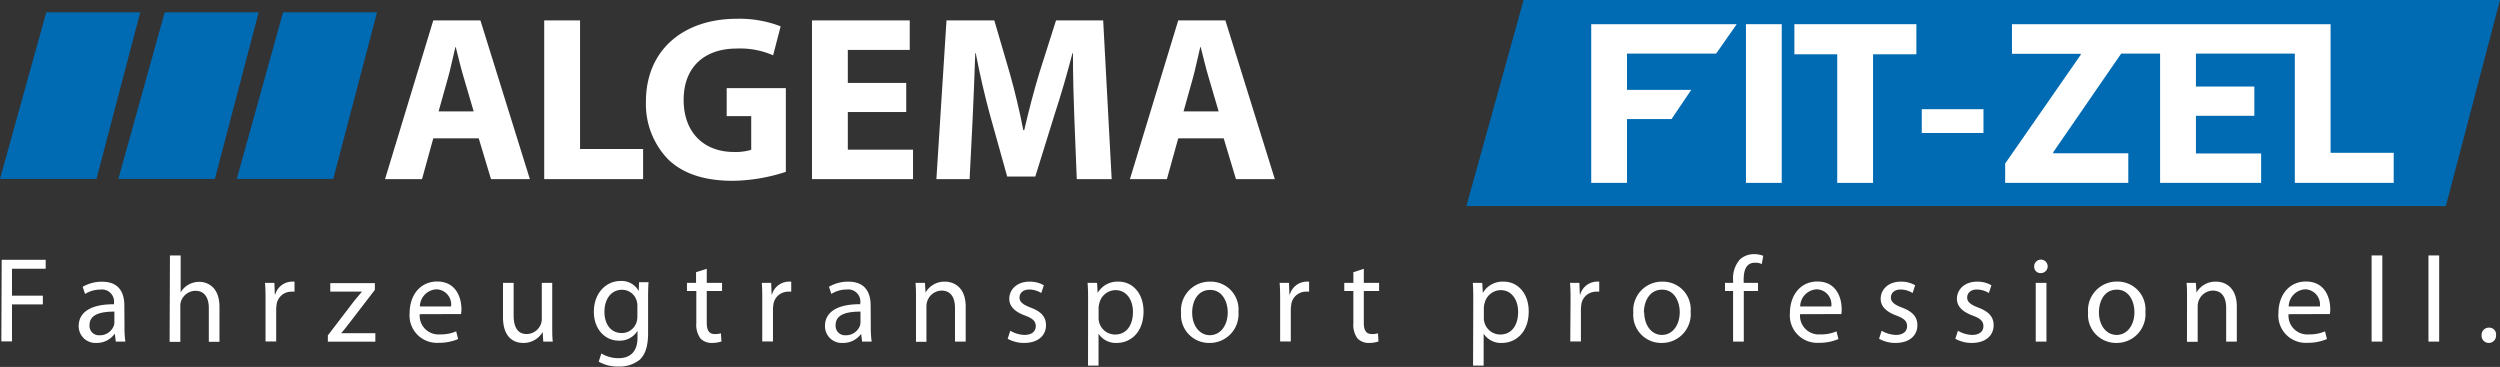
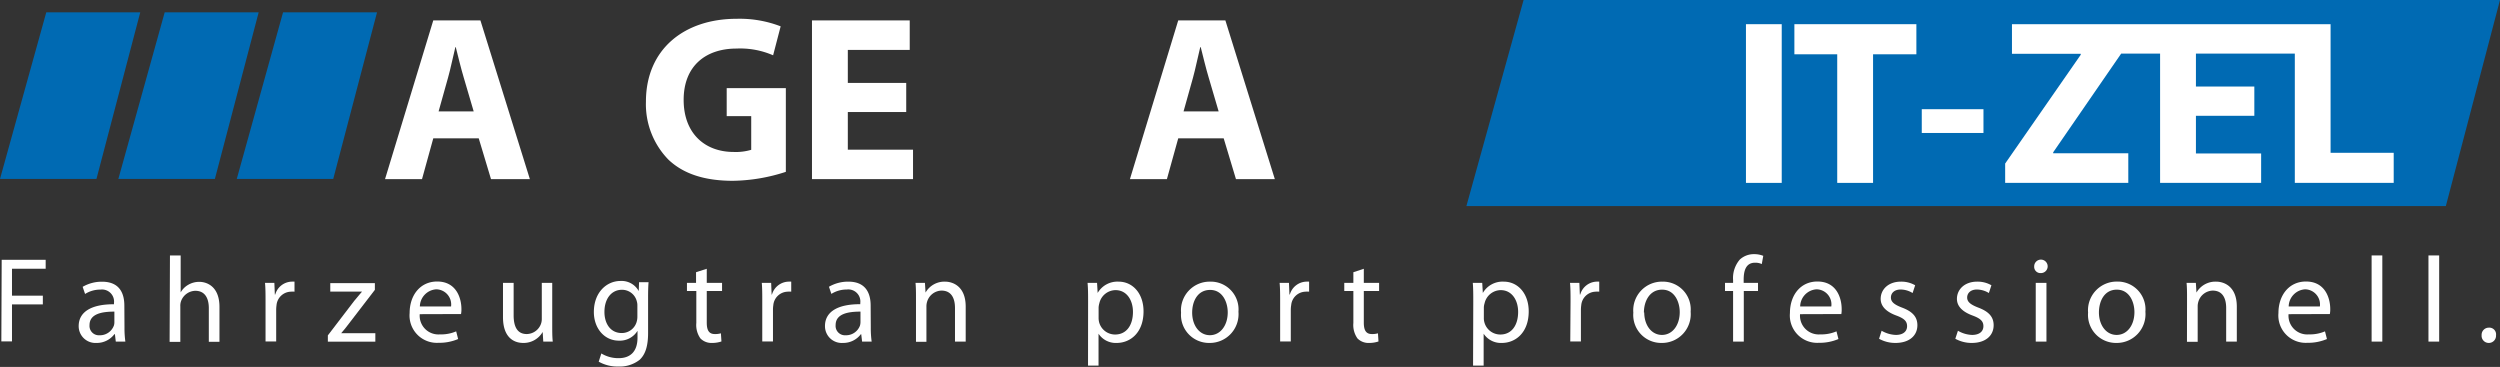
<svg xmlns="http://www.w3.org/2000/svg" id="Ebene_1" data-name="Ebene 1" viewBox="0 0 371.13 54.47">
  <rect x="0" y="0" width="371.13" height="54.47" fill="#333333" stroke="none" />
  <defs>
    <style>.cls-1{fill:#006ab3;}.cls-2{fill:#fff;}</style>
  </defs>
  <polygon class="cls-1" points="226.18 0 217.69 30.59 363.09 30.59 371.13 0 226.18 0" />
  <polygon class="cls-1" points="42.02 1.83 35.15 26.56 49.47 26.56 55.97 1.83 42.02 1.83" />
  <polygon class="cls-1" points="24.45 1.83 17.57 26.56 31.9 26.56 38.4 1.83 24.45 1.83" />
  <polygon class="cls-1" points="6.87 1.83 0 26.56 14.32 26.56 20.82 1.83 6.87 1.83" />
  <path class="cls-2" d="M282.34,301.13l-1.67,6.05h-5.49l7.16-23.56h7l7.34,23.56h-5.77l-1.82-6.05Zm6-4-1.47-5c-.42-1.4-.84-3.15-1.19-4.54h-.06c-.35,1.39-.7,3.18-1.09,4.54l-1.4,5Z" transform="translate(-218.02 -280.59)" />
-   <path class="cls-2" d="M298.81,283.62h5.32v19.09h9.36v4.47H298.81Z" transform="translate(-218.02 -280.59)" />
  <path class="cls-2" d="M334.68,306.1a26.3,26.3,0,0,1-7.87,1.33c-4.3,0-7.41-1.09-9.57-3.15a11.78,11.78,0,0,1-3.33-8.6c0-7.83,5.74-12.3,13.46-12.3a16.91,16.91,0,0,1,6.54,1.12l-1.12,4.3a12.22,12.22,0,0,0-5.45-1c-4.44,0-7.83,2.48-7.83,7.62,0,4.9,3.07,7.73,7.44,7.73a8,8,0,0,0,2.59-.32v-5H325.9v-4.16h8.78Z" transform="translate(-218.02 -280.59)" />
  <path class="cls-2" d="M352.55,297.22h-8.67v5.59h9.68v4.37h-15V283.62h14.51V288h-9.19v4.9h8.67Z" transform="translate(-218.02 -280.59)" />
-   <path class="cls-2" d="M377.51,298.16c-.11-2.83-.21-6.25-.21-9.68h-.07c-.77,3-1.75,6.36-2.66,9.12l-2.86,9.2h-4.17L365,297.71c-.77-2.8-1.54-6.15-2.13-9.23h-.07c-.11,3.18-.25,6.82-.39,9.75l-.45,8.95h-4.93l1.5-23.56h7.1l2.3,7.87c.77,2.72,1.47,5.66,2,8.42h.14c.63-2.72,1.43-5.84,2.23-8.46l2.49-7.83h7l1.26,23.56h-5.18Z" transform="translate(-218.02 -280.59)" />
  <path class="cls-2" d="M392.93,301.13l-1.68,6.05h-5.49l7.17-23.56h7l7.34,23.56h-5.77l-1.82-6.05Zm6-4-1.47-5c-.42-1.4-.84-3.15-1.19-4.54h-.07c-.35,1.39-.7,3.18-1.08,4.54l-1.4,5Z" transform="translate(-218.02 -280.59)" />
-   <polygon class="cls-2" points="236.22 3.59 257.82 3.59 254.76 7.96 241.53 7.96 241.53 13.34 251.07 13.34 248.14 17.68 241.53 17.68 241.53 27.15 236.22 27.15 236.22 3.59" />
  <rect class="cls-2" x="259.19" y="3.59" width="5.31" height="23.56" />
  <polygon class="cls-2" points="272.74 8.06 266.38 8.06 266.38 3.59 284.49 3.59 284.49 8.06 278.06 8.06 278.06 27.15 272.74 27.15 272.74 8.06" />
  <rect class="cls-2" x="285.29" y="16.21" width="9.16" height="3.53" />
  <polygon class="cls-2" points="345.98 22.68 345.98 3.59 342.9 3.59 340.67 3.59 315.78 3.59 313.38 3.59 298.68 3.59 298.68 7.99 308.89 7.99 308.89 8.13 297.67 24.28 297.67 27.15 315.95 27.15 315.95 22.75 304.8 22.75 304.8 22.61 314.89 7.96 320.67 7.96 320.67 27.15 335.67 27.15 335.67 22.78 325.99 22.78 325.99 17.19 334.66 17.19 334.66 12.85 325.99 12.85 325.99 7.96 340.67 7.96 340.67 27.15 355.35 27.15 355.35 22.68 345.98 22.68" />
  <path class="cls-2" d="M218.27,319.16h6.53v1.32h-5v4h4.58v1.3h-4.58v5.49h-1.58Z" transform="translate(-218.02 -280.59)" />
  <path class="cls-2" d="M236.5,329.21a14.72,14.72,0,0,0,.13,2.09h-1.42l-.13-1.1H235a3.26,3.26,0,0,1-2.67,1.3A2.49,2.49,0,0,1,229.7,329c0-2.1,1.87-3.26,5.24-3.24v-.18a1.79,1.79,0,0,0-2-2,4.24,4.24,0,0,0-2.29.65l-.36-1.06a5.64,5.64,0,0,1,2.88-.76c2.67,0,3.31,1.82,3.31,3.55ZM235,326.85c-1.72,0-3.69.27-3.69,2a1.39,1.39,0,0,0,1.48,1.51,2.2,2.2,0,0,0,2.14-1.45,1.6,1.6,0,0,0,.07-.51Z" transform="translate(-218.02 -280.59)" />
  <path class="cls-2" d="M243.25,318.51h1.59V324h0a3,3,0,0,1,1.14-1.14,3.23,3.23,0,0,1,1.62-.43c1.17,0,3,.72,3,3.71v5.19h-1.58v-5c0-1.4-.53-2.57-2-2.57a2.31,2.31,0,0,0-2.13,1.56,2.06,2.06,0,0,0-.1.76v5.26h-1.59Z" transform="translate(-218.02 -280.59)" />
  <path class="cls-2" d="M257.44,325.3c0-1,0-1.91-.08-2.72h1.39l.07,1.73h.06a2.62,2.62,0,0,1,2.43-1.91,3,3,0,0,1,.43,0v1.49a3,3,0,0,0-.54,0,2.2,2.2,0,0,0-2.13,2,5.74,5.74,0,0,0-.05.74v4.65h-1.58Z" transform="translate(-218.02 -280.59)" />
  <path class="cls-2" d="M266.69,330.38l3.92-5.13c.4-.49.76-.9,1.15-1.37v0h-4.71v-1.26h6.62v1l-3.89,5.06c-.37.49-.72.94-1.11,1.37v0h5.07v1.26h-7.05Z" transform="translate(-218.02 -280.59)" />
  <path class="cls-2" d="M280.33,327.23a2.78,2.78,0,0,0,3,3,5.65,5.65,0,0,0,2.41-.45l.29,1.14a7.14,7.14,0,0,1-2.92.56,4.06,4.06,0,0,1-4.28-4.42c0-2.62,1.55-4.68,4.09-4.68,2.86,0,3.6,2.49,3.6,4.09a3.53,3.53,0,0,1-.06.74Zm4.65-1.14a2.25,2.25,0,0,0-2.2-2.55,2.6,2.6,0,0,0-2.43,2.55Z" transform="translate(-218.02 -280.59)" />
  <path class="cls-2" d="M300,328.9c0,.92,0,1.71.08,2.4h-1.41l-.09-1.43h0a3.26,3.26,0,0,1-2.89,1.63c-1.36,0-3-.78-3-3.82v-5.1h1.58v4.81c0,1.66.52,2.79,1.95,2.79a2.29,2.29,0,0,0,2.09-1.46,2.14,2.14,0,0,0,.14-.81v-5.33H300Z" transform="translate(-218.02 -280.59)" />
  <path class="cls-2" d="M314.23,330c0,2-.42,3.22-1.25,4a4.78,4.78,0,0,1-3.18,1,5.59,5.59,0,0,1-2.9-.72l.39-1.22a4.84,4.84,0,0,0,2.56.7c1.62,0,2.81-.85,2.81-3.06v-1h0a3.08,3.08,0,0,1-2.77,1.46c-2.16,0-3.71-1.84-3.71-4.25,0-2.95,1.93-4.61,3.95-4.61a2.89,2.89,0,0,1,2.71,1.5h0l.05-1.32h1.41c-.05.61-.07,1.34-.07,2.38Zm-1.59-4a2.13,2.13,0,0,0-.09-.7,2.25,2.25,0,0,0-2.21-1.69c-1.51,0-2.59,1.28-2.59,3.29,0,1.71.88,3.13,2.57,3.13a2.29,2.29,0,0,0,2.2-1.62,2.71,2.71,0,0,0,.12-.84Z" transform="translate(-218.02 -280.59)" />
  <path class="cls-2" d="M322.94,320.49v2.09h2.27v1.21h-2.27v4.7c0,1.08.3,1.69,1.19,1.69a2.94,2.94,0,0,0,.91-.11l.08,1.21a4.32,4.32,0,0,1-1.41.22,2.28,2.28,0,0,1-1.71-.67,3.43,3.43,0,0,1-.61-2.29v-4.75H320v-1.21h1.35V321Z" transform="translate(-218.02 -280.59)" />
  <path class="cls-2" d="M331.18,325.3c0-1,0-1.91-.07-2.72h1.39l.07,1.73h.05a2.64,2.64,0,0,1,2.43-1.91,2.86,2.86,0,0,1,.43,0v1.49a2.92,2.92,0,0,0-.54,0,2.2,2.2,0,0,0-2.12,2,4.38,4.38,0,0,0-.05.74v4.65h-1.59Z" transform="translate(-218.02 -280.59)" />
  <path class="cls-2" d="M347.29,329.21a14.72,14.72,0,0,0,.13,2.09H346l-.13-1.1h-.05a3.28,3.28,0,0,1-2.67,1.3,2.49,2.49,0,0,1-2.66-2.51c0-2.1,1.87-3.26,5.24-3.24v-.18a1.79,1.79,0,0,0-2-2,4.24,4.24,0,0,0-2.29.65l-.36-1.06a5.64,5.64,0,0,1,2.88-.76c2.66,0,3.31,1.82,3.31,3.55Zm-1.53-2.36c-1.73,0-3.69.27-3.69,2a1.39,1.39,0,0,0,1.48,1.51,2.2,2.2,0,0,0,2.14-1.45,2,2,0,0,0,.07-.51Z" transform="translate(-218.02 -280.59)" />
  <path class="cls-2" d="M354,324.94c0-.92,0-1.64-.07-2.36h1.4l.09,1.44h0a3.22,3.22,0,0,1,2.88-1.62c1.21,0,3.08.72,3.08,3.71v5.19h-1.59v-5c0-1.4-.52-2.57-2-2.57a2.29,2.29,0,0,0-2.13,1.62,2.35,2.35,0,0,0-.11.74v5.24H354Z" transform="translate(-218.02 -280.59)" />
-   <path class="cls-2" d="M368,329.69a4.41,4.41,0,0,0,2.1.62c1.14,0,1.68-.56,1.68-1.3s-.45-1.15-1.6-1.58c-1.59-.58-2.33-1.43-2.33-2.47,0-1.41,1.16-2.56,3-2.56a4.14,4.14,0,0,1,2.13.54l-.38,1.15a3.42,3.42,0,0,0-1.78-.52c-.94,0-1.45.54-1.45,1.19s.51,1.05,1.64,1.49c1.5.56,2.29,1.32,2.29,2.62,0,1.55-1.21,2.63-3.24,2.63a5,5,0,0,1-2.45-.62Z" transform="translate(-218.02 -280.59)" />
  <path class="cls-2" d="M379.55,325.43c0-1.12,0-2-.08-2.85h1.41l.09,1.5h0a3.39,3.39,0,0,1,3.1-1.68c2.13,0,3.71,1.78,3.71,4.41,0,3.14-1.93,4.69-4,4.69a3.06,3.06,0,0,1-2.68-1.37h0v4.73h-1.56Zm1.56,2.32a2.7,2.7,0,0,0,.07.65,2.45,2.45,0,0,0,2.38,1.85c1.68,0,2.65-1.37,2.65-3.36,0-1.73-.92-3.23-2.59-3.23a2.5,2.5,0,0,0-2.4,1.95,2.78,2.78,0,0,0-.11.63Z" transform="translate(-218.02 -280.59)" />
  <path class="cls-2" d="M401.87,326.87a4.27,4.27,0,0,1-4.34,4.63,4.16,4.16,0,0,1-4.18-4.49,4.26,4.26,0,0,1,4.32-4.61A4.12,4.12,0,0,1,401.87,326.87ZM395,327c0,1.91,1.08,3.35,2.63,3.35s2.65-1.43,2.65-3.39c0-1.47-.74-3.33-2.61-3.33S395,325.32,395,327Z" transform="translate(-218.02 -280.59)" />
  <path class="cls-2" d="M408.06,325.3c0-1,0-1.91-.08-2.72h1.39l.07,1.73h.06a2.63,2.63,0,0,1,2.43-1.91,2.86,2.86,0,0,1,.43,0v1.49a2.92,2.92,0,0,0-.54,0,2.19,2.19,0,0,0-2.12,2,4.35,4.35,0,0,0-.06.74v4.65h-1.58Z" transform="translate(-218.02 -280.59)" />
  <path class="cls-2" d="M420.48,320.49v2.09h2.27v1.21h-2.27v4.7c0,1.08.3,1.69,1.19,1.69a2.94,2.94,0,0,0,.91-.11l.08,1.21a4.32,4.32,0,0,1-1.41.22,2.28,2.28,0,0,1-1.71-.67,3.43,3.43,0,0,1-.61-2.29v-4.75h-1.35v-1.21h1.35V321Z" transform="translate(-218.02 -280.59)" />
  <path class="cls-2" d="M436.73,325.43c0-1.12,0-2-.07-2.85h1.4l.09,1.5h0a3.38,3.38,0,0,1,3.1-1.68c2.12,0,3.71,1.78,3.71,4.41,0,3.14-1.93,4.69-4,4.69a3.07,3.07,0,0,1-2.69-1.37h0v4.73h-1.57Zm1.57,2.32a2.28,2.28,0,0,0,.07.65,2.44,2.44,0,0,0,2.38,1.85c1.67,0,2.64-1.37,2.64-3.36,0-1.73-.92-3.23-2.59-3.23a2.49,2.49,0,0,0-2.39,1.95,2.32,2.32,0,0,0-.11.63Z" transform="translate(-218.02 -280.59)" />
  <path class="cls-2" d="M451.17,325.3c0-1,0-1.91-.08-2.72h1.39l.07,1.73h.06A2.62,2.62,0,0,1,455,322.4a2.86,2.86,0,0,1,.43,0v1.49a2.92,2.92,0,0,0-.54,0,2.2,2.2,0,0,0-2.13,2,5.74,5.74,0,0,0-.05.74v4.65h-1.58Z" transform="translate(-218.02 -280.59)" />
  <path class="cls-2" d="M469,326.87a4.27,4.27,0,0,1-4.34,4.63,4.15,4.15,0,0,1-4.17-4.49,4.26,4.26,0,0,1,4.32-4.61A4.12,4.12,0,0,1,469,326.87Zm-6.89.09c0,1.91,1.08,3.35,2.63,3.35s2.64-1.43,2.64-3.39c0-1.47-.74-3.33-2.61-3.33S462.06,325.32,462.06,327Z" transform="translate(-218.02 -280.59)" />
  <path class="cls-2" d="M475.3,331.3v-7.51h-1.2v-1.21h1.2v-.41a4.21,4.21,0,0,1,1-3.05,3.07,3.07,0,0,1,2.13-.8,3.56,3.56,0,0,1,1.35.25l-.22,1.22a2.26,2.26,0,0,0-1-.2c-1.35,0-1.69,1.17-1.69,2.52v.47H479v1.21h-2.11v7.51Z" transform="translate(-218.02 -280.59)" />
  <path class="cls-2" d="M485.24,327.23a2.78,2.78,0,0,0,3,3,5.71,5.71,0,0,0,2.41-.45l.29,1.14a7.14,7.14,0,0,1-2.92.56,4.06,4.06,0,0,1-4.28-4.42c0-2.62,1.54-4.68,4.08-4.68,2.87,0,3.6,2.49,3.6,4.09a3.65,3.65,0,0,1-.05.74Zm4.64-1.14a2.24,2.24,0,0,0-2.19-2.55,2.59,2.59,0,0,0-2.43,2.55Z" transform="translate(-218.02 -280.59)" />
  <path class="cls-2" d="M497.35,329.69a4.49,4.49,0,0,0,2.11.62c1.13,0,1.67-.56,1.67-1.3s-.44-1.15-1.6-1.58c-1.58-.58-2.32-1.43-2.32-2.47,0-1.41,1.15-2.56,3-2.56a4.1,4.1,0,0,1,2.12.54l-.38,1.15a3.42,3.42,0,0,0-1.78-.52c-.94,0-1.44.54-1.44,1.19s.5,1.05,1.64,1.49c1.49.56,2.29,1.32,2.29,2.62,0,1.55-1.21,2.63-3.25,2.63a4.94,4.94,0,0,1-2.44-.62Z" transform="translate(-218.02 -280.59)" />
  <path class="cls-2" d="M508.68,329.69a4.41,4.41,0,0,0,2.1.62c1.14,0,1.68-.56,1.68-1.3s-.45-1.15-1.61-1.58c-1.58-.58-2.32-1.43-2.32-2.47,0-1.41,1.15-2.56,3-2.56a4.1,4.1,0,0,1,2.12.54l-.38,1.15a3.42,3.42,0,0,0-1.78-.52c-.93,0-1.44.54-1.44,1.19s.51,1.05,1.64,1.49c1.49.56,2.29,1.32,2.29,2.62,0,1.55-1.21,2.63-3.24,2.63a5,5,0,0,1-2.45-.62Z" transform="translate(-218.02 -280.59)" />
  <path class="cls-2" d="M522,320.13a1,1,0,0,1-1,1,.93.93,0,0,1-1-1,1,1,0,1,1,2,0Zm-1.77,11.17v-8.72h1.59v8.72Z" transform="translate(-218.02 -280.59)" />
  <path class="cls-2" d="M536.51,326.87a4.27,4.27,0,0,1-4.34,4.63A4.16,4.16,0,0,1,528,327a4.26,4.26,0,0,1,4.32-4.61A4.13,4.13,0,0,1,536.51,326.87Zm-6.9.09c0,1.91,1.08,3.35,2.63,3.35s2.64-1.43,2.64-3.39c0-1.47-.73-3.33-2.61-3.33S529.61,325.32,529.61,327Z" transform="translate(-218.02 -280.59)" />
  <path class="cls-2" d="M542.69,324.94c0-.92,0-1.64-.07-2.36H544l.09,1.44h0A3.24,3.24,0,0,1,547,322.4c1.21,0,3.08.72,3.08,3.71v5.19h-1.58v-5c0-1.4-.52-2.57-2-2.57a2.29,2.29,0,0,0-2.12,1.62,2.35,2.35,0,0,0-.11.74v5.24h-1.59Z" transform="translate(-218.02 -280.59)" />
  <path class="cls-2" d="M557.76,327.23a2.78,2.78,0,0,0,3,3,5.68,5.68,0,0,0,2.41-.45l.29,1.14a7.14,7.14,0,0,1-2.92.56,4.06,4.06,0,0,1-4.28-4.42c0-2.62,1.55-4.68,4.09-4.68,2.86,0,3.6,2.49,3.6,4.09a3.53,3.53,0,0,1-.06.74Zm4.65-1.14a2.25,2.25,0,0,0-2.2-2.55,2.6,2.6,0,0,0-2.43,2.55Z" transform="translate(-218.02 -280.59)" />
  <path class="cls-2" d="M570.09,318.51h1.59V331.3h-1.59Z" transform="translate(-218.02 -280.59)" />
  <path class="cls-2" d="M578.53,318.51h1.59V331.3h-1.59Z" transform="translate(-218.02 -280.59)" />
  <path class="cls-2" d="M586.42,330.36a1.07,1.07,0,0,1,1.08-1.13,1,1,0,0,1,1.06,1.13,1.07,1.07,0,0,1-1.1,1.14A1.06,1.06,0,0,1,586.42,330.36Z" transform="translate(-218.02 -280.59)" />
</svg>